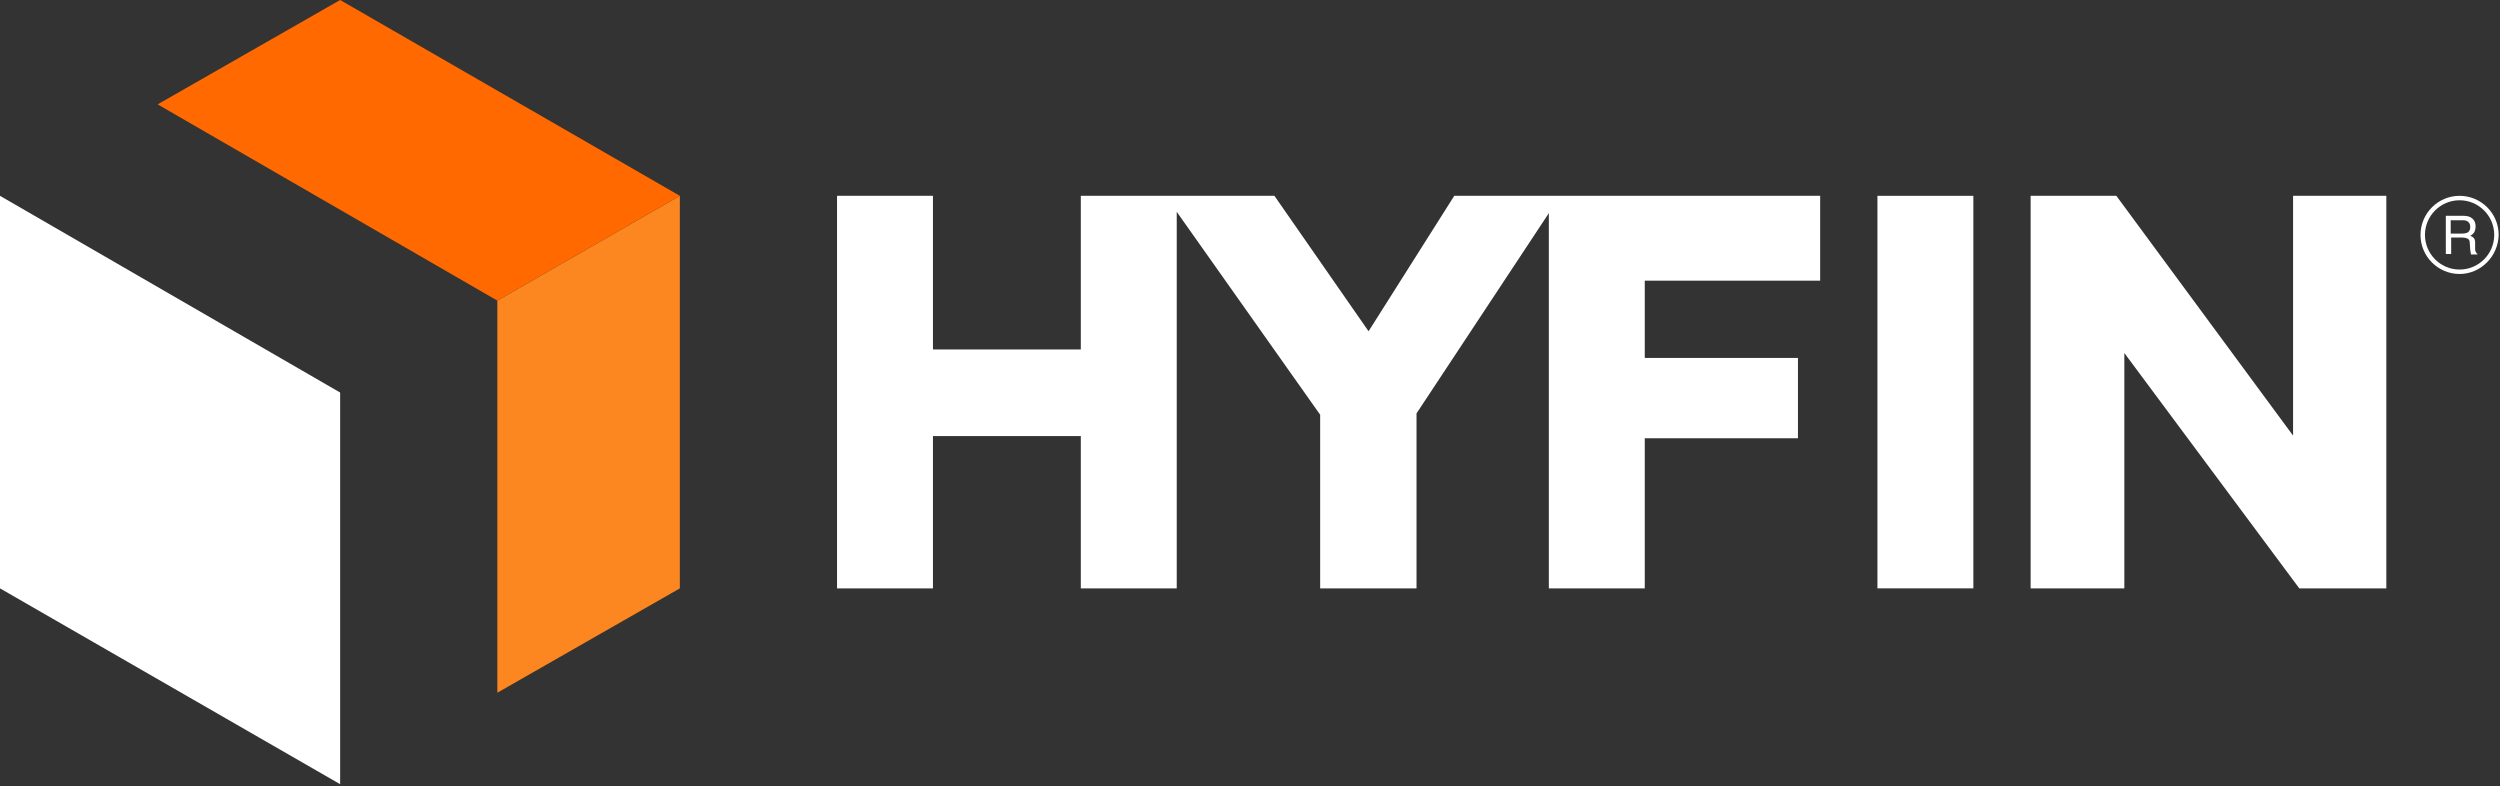
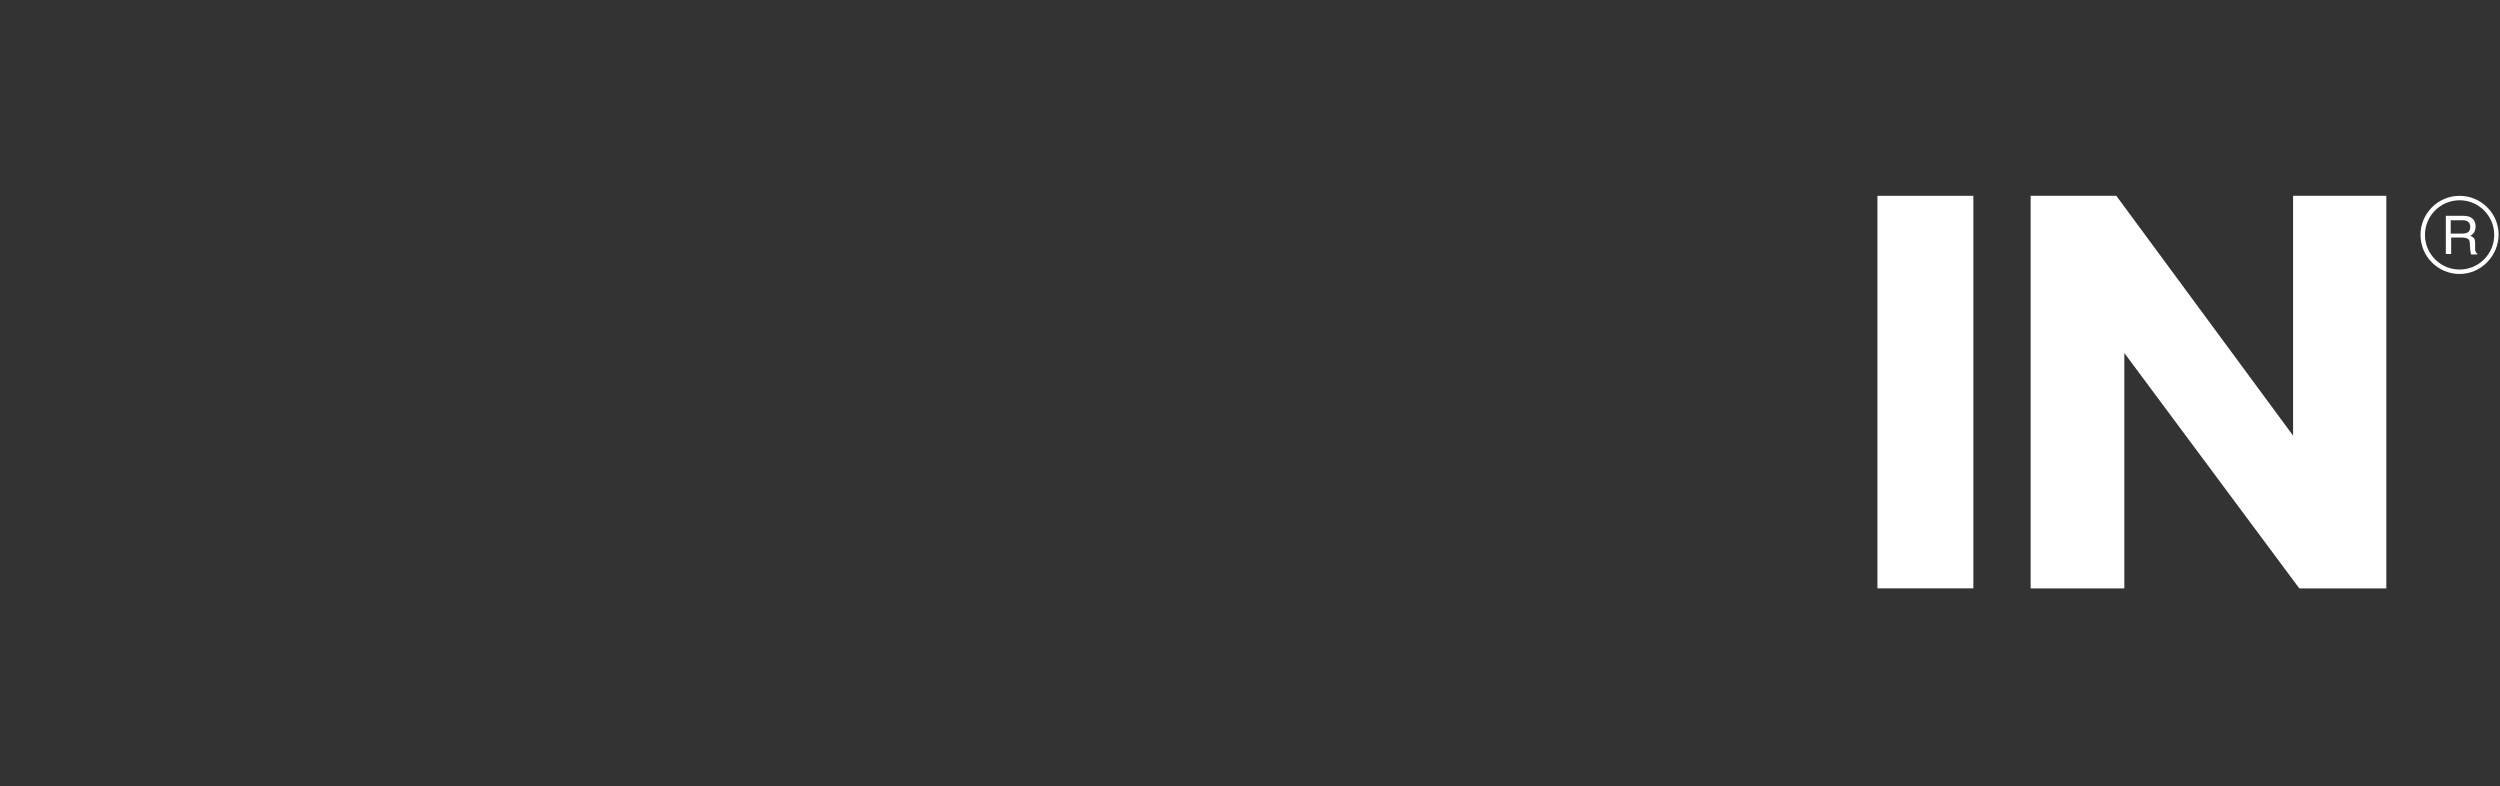
<svg xmlns="http://www.w3.org/2000/svg" width="563px" height="177px" viewBox="0 0 563 177" version="1.1">
  <rect x="0" y="0" width="563" height="177" fill="#333333" stroke="none" />
  <title>logo</title>
  <g id="Page-1" stroke="none" stroke-width="1" fill="none" fill-rule="evenodd">
    <g id="01-Home" transform="translate(-452, -2858)" fill-rule="nonzero">
      <g id="logo" transform="translate(452, 2858)">
        <g id="Group" transform="translate(188.5, 44.1)" fill="#FFFFFF">
-           <polygon id="Path" points="221.4 19.1 221.4 7.10542736e-15 181.9 7.10542736e-15 170.4 7.10542736e-15 162.8 7.10542736e-15 160.3 7.10542736e-15 139 7.10542736e-15 119.7 30.5 98.5 7.10542736e-15 76.5 7.10542736e-15 74 7.10542736e-15 54.9 7.10542736e-15 54.9 34.6 21.6 34.6 21.6 7.10542736e-15 0 7.10542736e-15 0 88.4 21.6 88.4 21.6 54.1 54.9 54.1 54.9 88.4 76.5 88.4 76.5 3.6 108.8 49.3 108.8 88.4 130.5 88.4 130.5 49 160.3 3.9 160.3 88.4 181.9 88.4 181.9 54.6 216.4 54.6 216.4 36.5 181.9 36.5 181.9 19.1" />
          <path d="M327.9,0 L327.9,21.1 C327.9,23.9 327.9,26.4 327.9,28.9 L327.9,54 L288.1,0 L268.8,0 L268.8,88.4 L277.3,88.4 L289.9,88.4 L289.9,59.4 L289.9,35.4 L329.3,88.4 L348.9,88.4 L348.9,0 L327.9,0 Z" id="Path" />
          <g transform="translate(356.6, 0)" id="Shape">
            <path d="M5.6,4.5 L9.6,4.5 C10.3,4.5 10.8,4.6 11.2,4.8 C12,5.2 12.4,5.9 12.4,6.9 C12.4,7.4 12.3,7.8 12.1,8.2 C11.9,8.5 11.6,8.8 11.2,9 C11.5,9.1 11.8,9.3 12,9.5 C12.2,9.7 12.3,10.1 12.3,10.6 L12.3,11.8 C12.3,12.1 12.3,12.4 12.4,12.5 C12.5,12.8 12.6,13 12.8,13 L12.8,13.2 L11.4,13.2 C11.4,13.1 11.3,13 11.3,12.9 C11.3,12.8 11.3,12.6 11.2,12.2 L11.1,10.7 C11.1,10.1 10.9,9.7 10.5,9.6 C10.3,9.5 9.9,9.4 9.5,9.4 L6.9,9.4 L6.9,13.1 L5.7,13.1 L5.7,4.5 L5.6,4.5 Z M9.4,8.5 C9.9,8.5 10.4,8.4 10.7,8.2 C11,8 11.2,7.6 11.2,7 C11.2,6.4 11,6 10.5,5.7 C10.3,5.6 10,5.5 9.6,5.5 L6.8,5.5 L6.8,8.5 L9.4,8.5 Z" />
            <path d="M8.8,17.6 C4,17.6 0,13.7 0,8.8 C0,4 3.9,0 8.8,0 C13.6,0 17.6,3.9 17.6,8.8 C17.5,13.6 13.6,17.6 8.8,17.6 Z M8.8,1 C4.5,1 1,4.5 1,8.8 C1,13.1 4.5,16.6 8.8,16.6 C13.1,16.6 16.6,13.1 16.6,8.8 C16.6,4.5 13.1,1 8.8,1 Z" />
          </g>
          <rect id="Rectangle" x="234.3" y="7.10542736e-15" width="21.6" height="88.4" />
        </g>
-         <polygon id="Path" fill="#FFFFFF" points="0 44.1 0 132.5 76.6 176.6 76.6 88.4" />
-         <polygon id="Path" fill="#FC8721" points="112 156 153.1 132.5 153.1 44.1 112 67.7" />
-         <polygon id="Path" fill="#FF6900" points="76.6 0 153.1 44.1 112 67.7 35.5 23.5" />
      </g>
    </g>
  </g>
</svg>